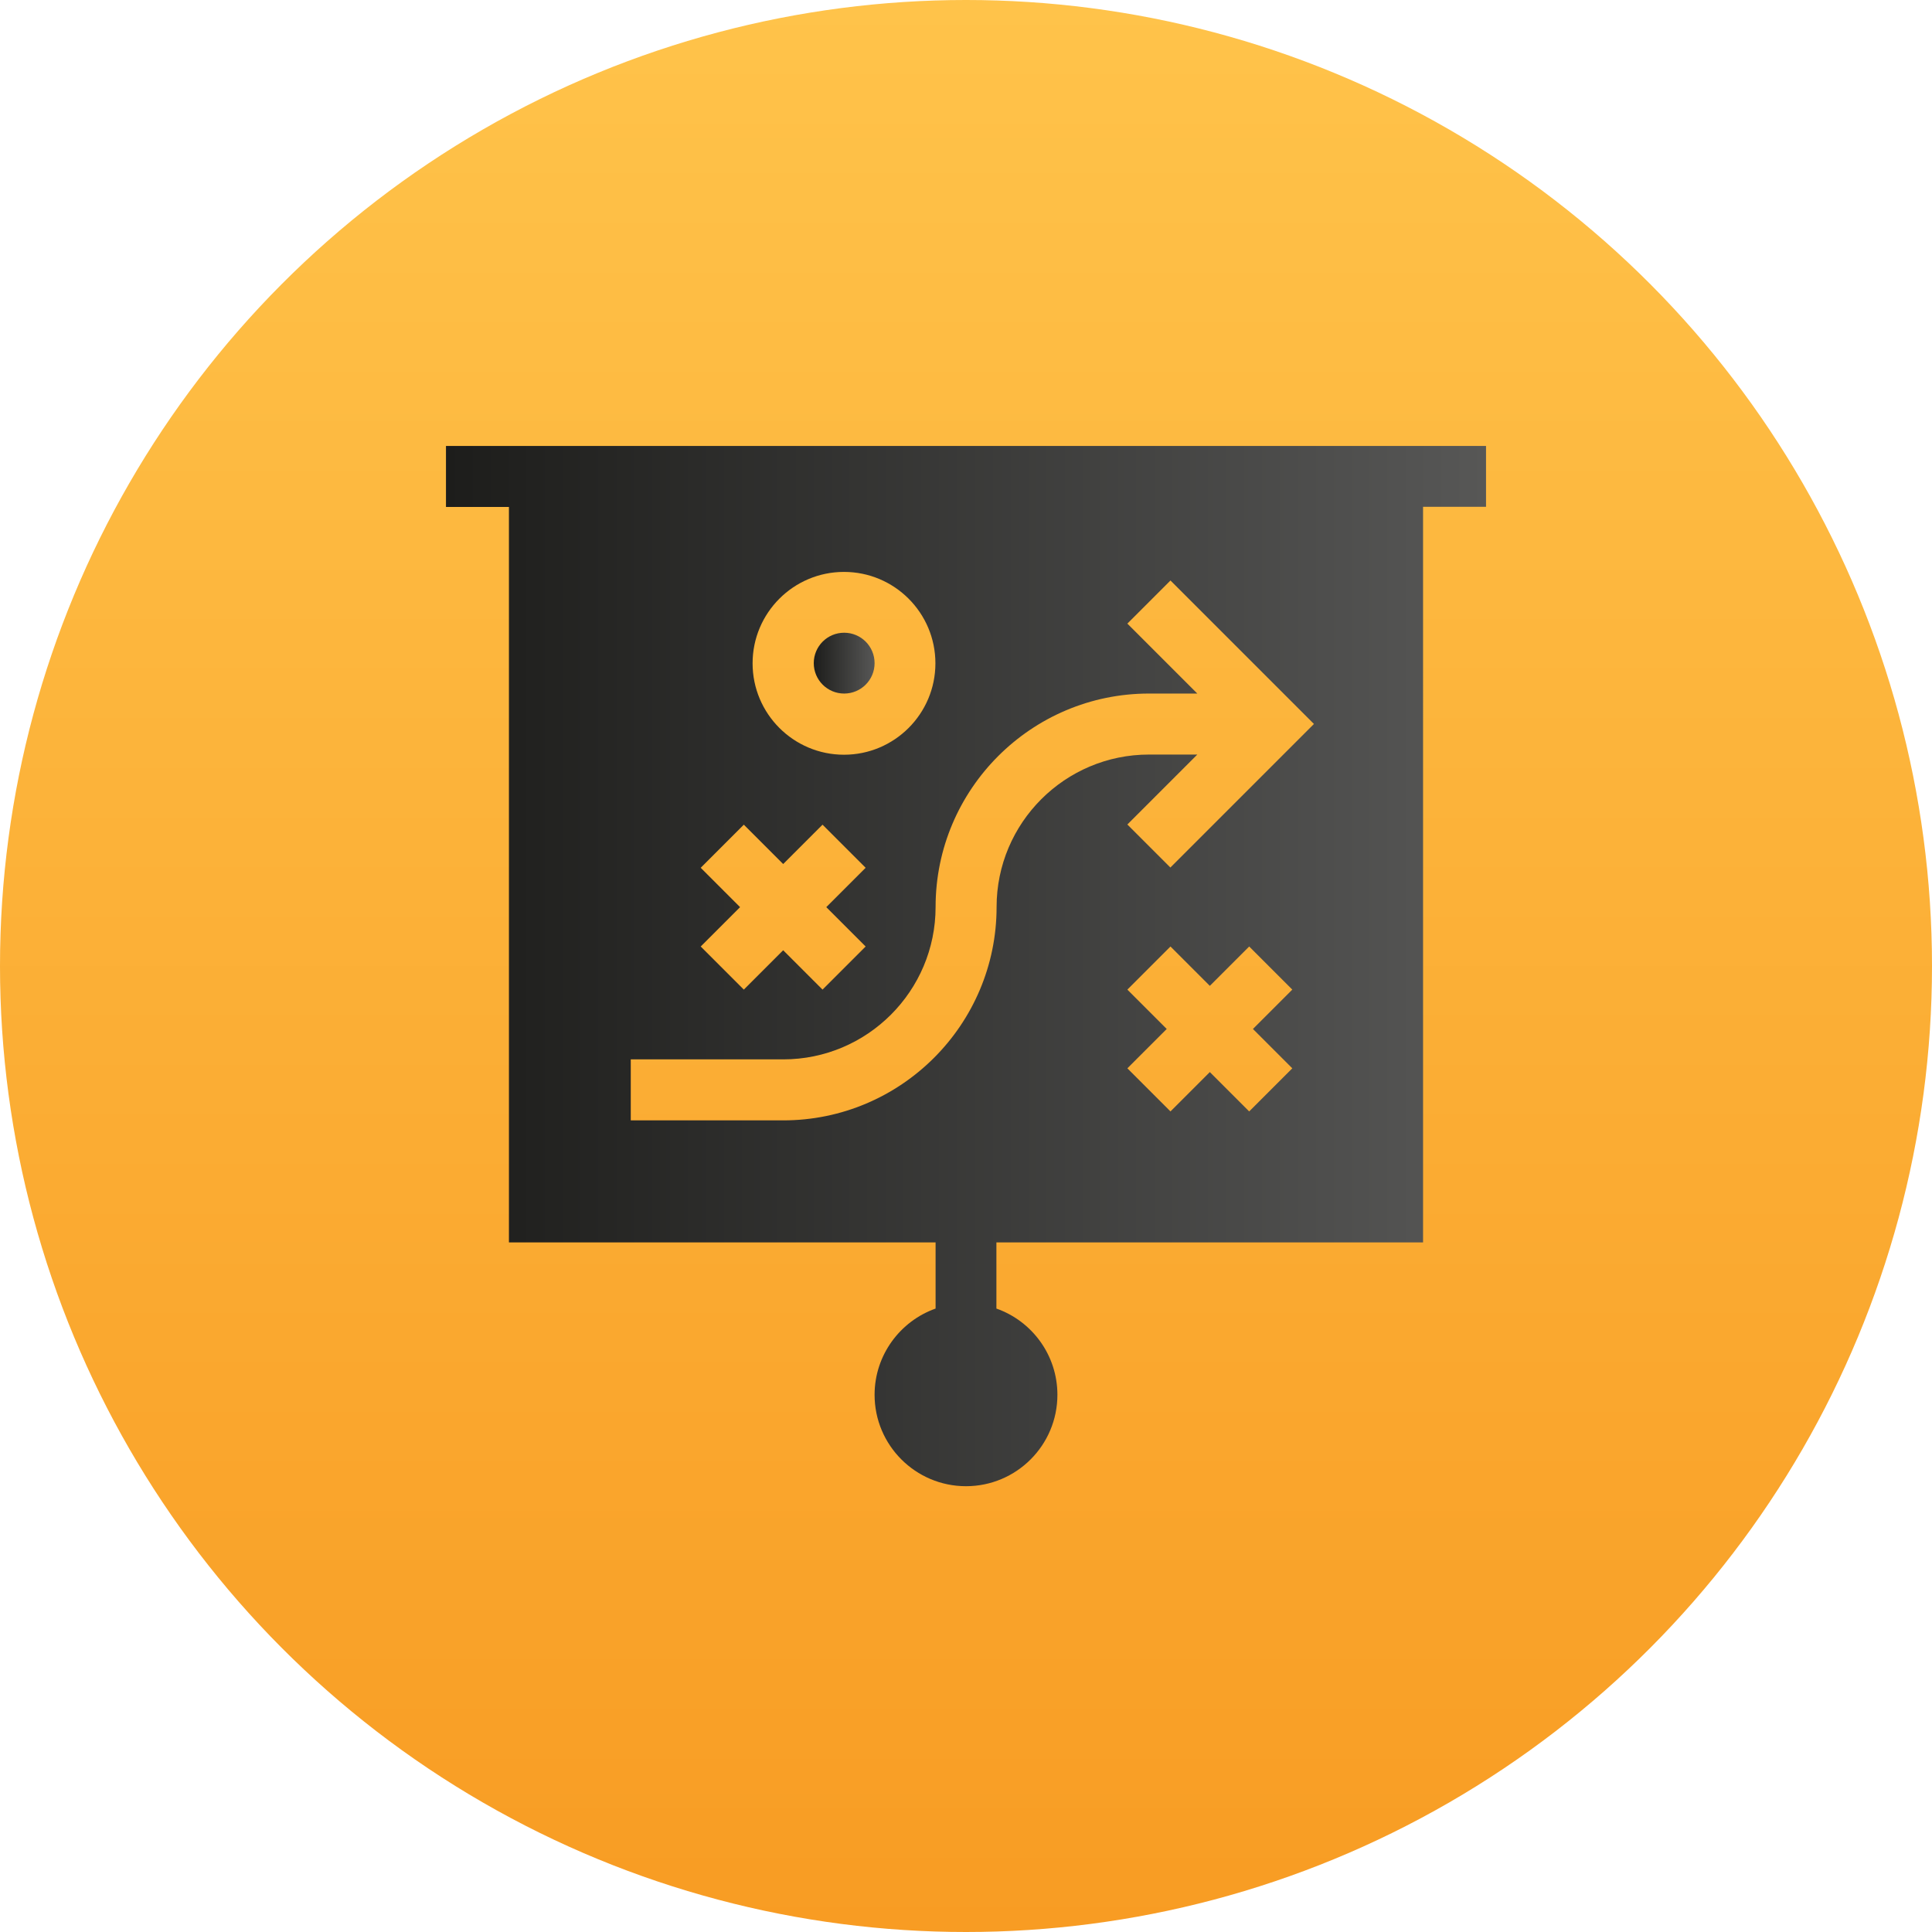
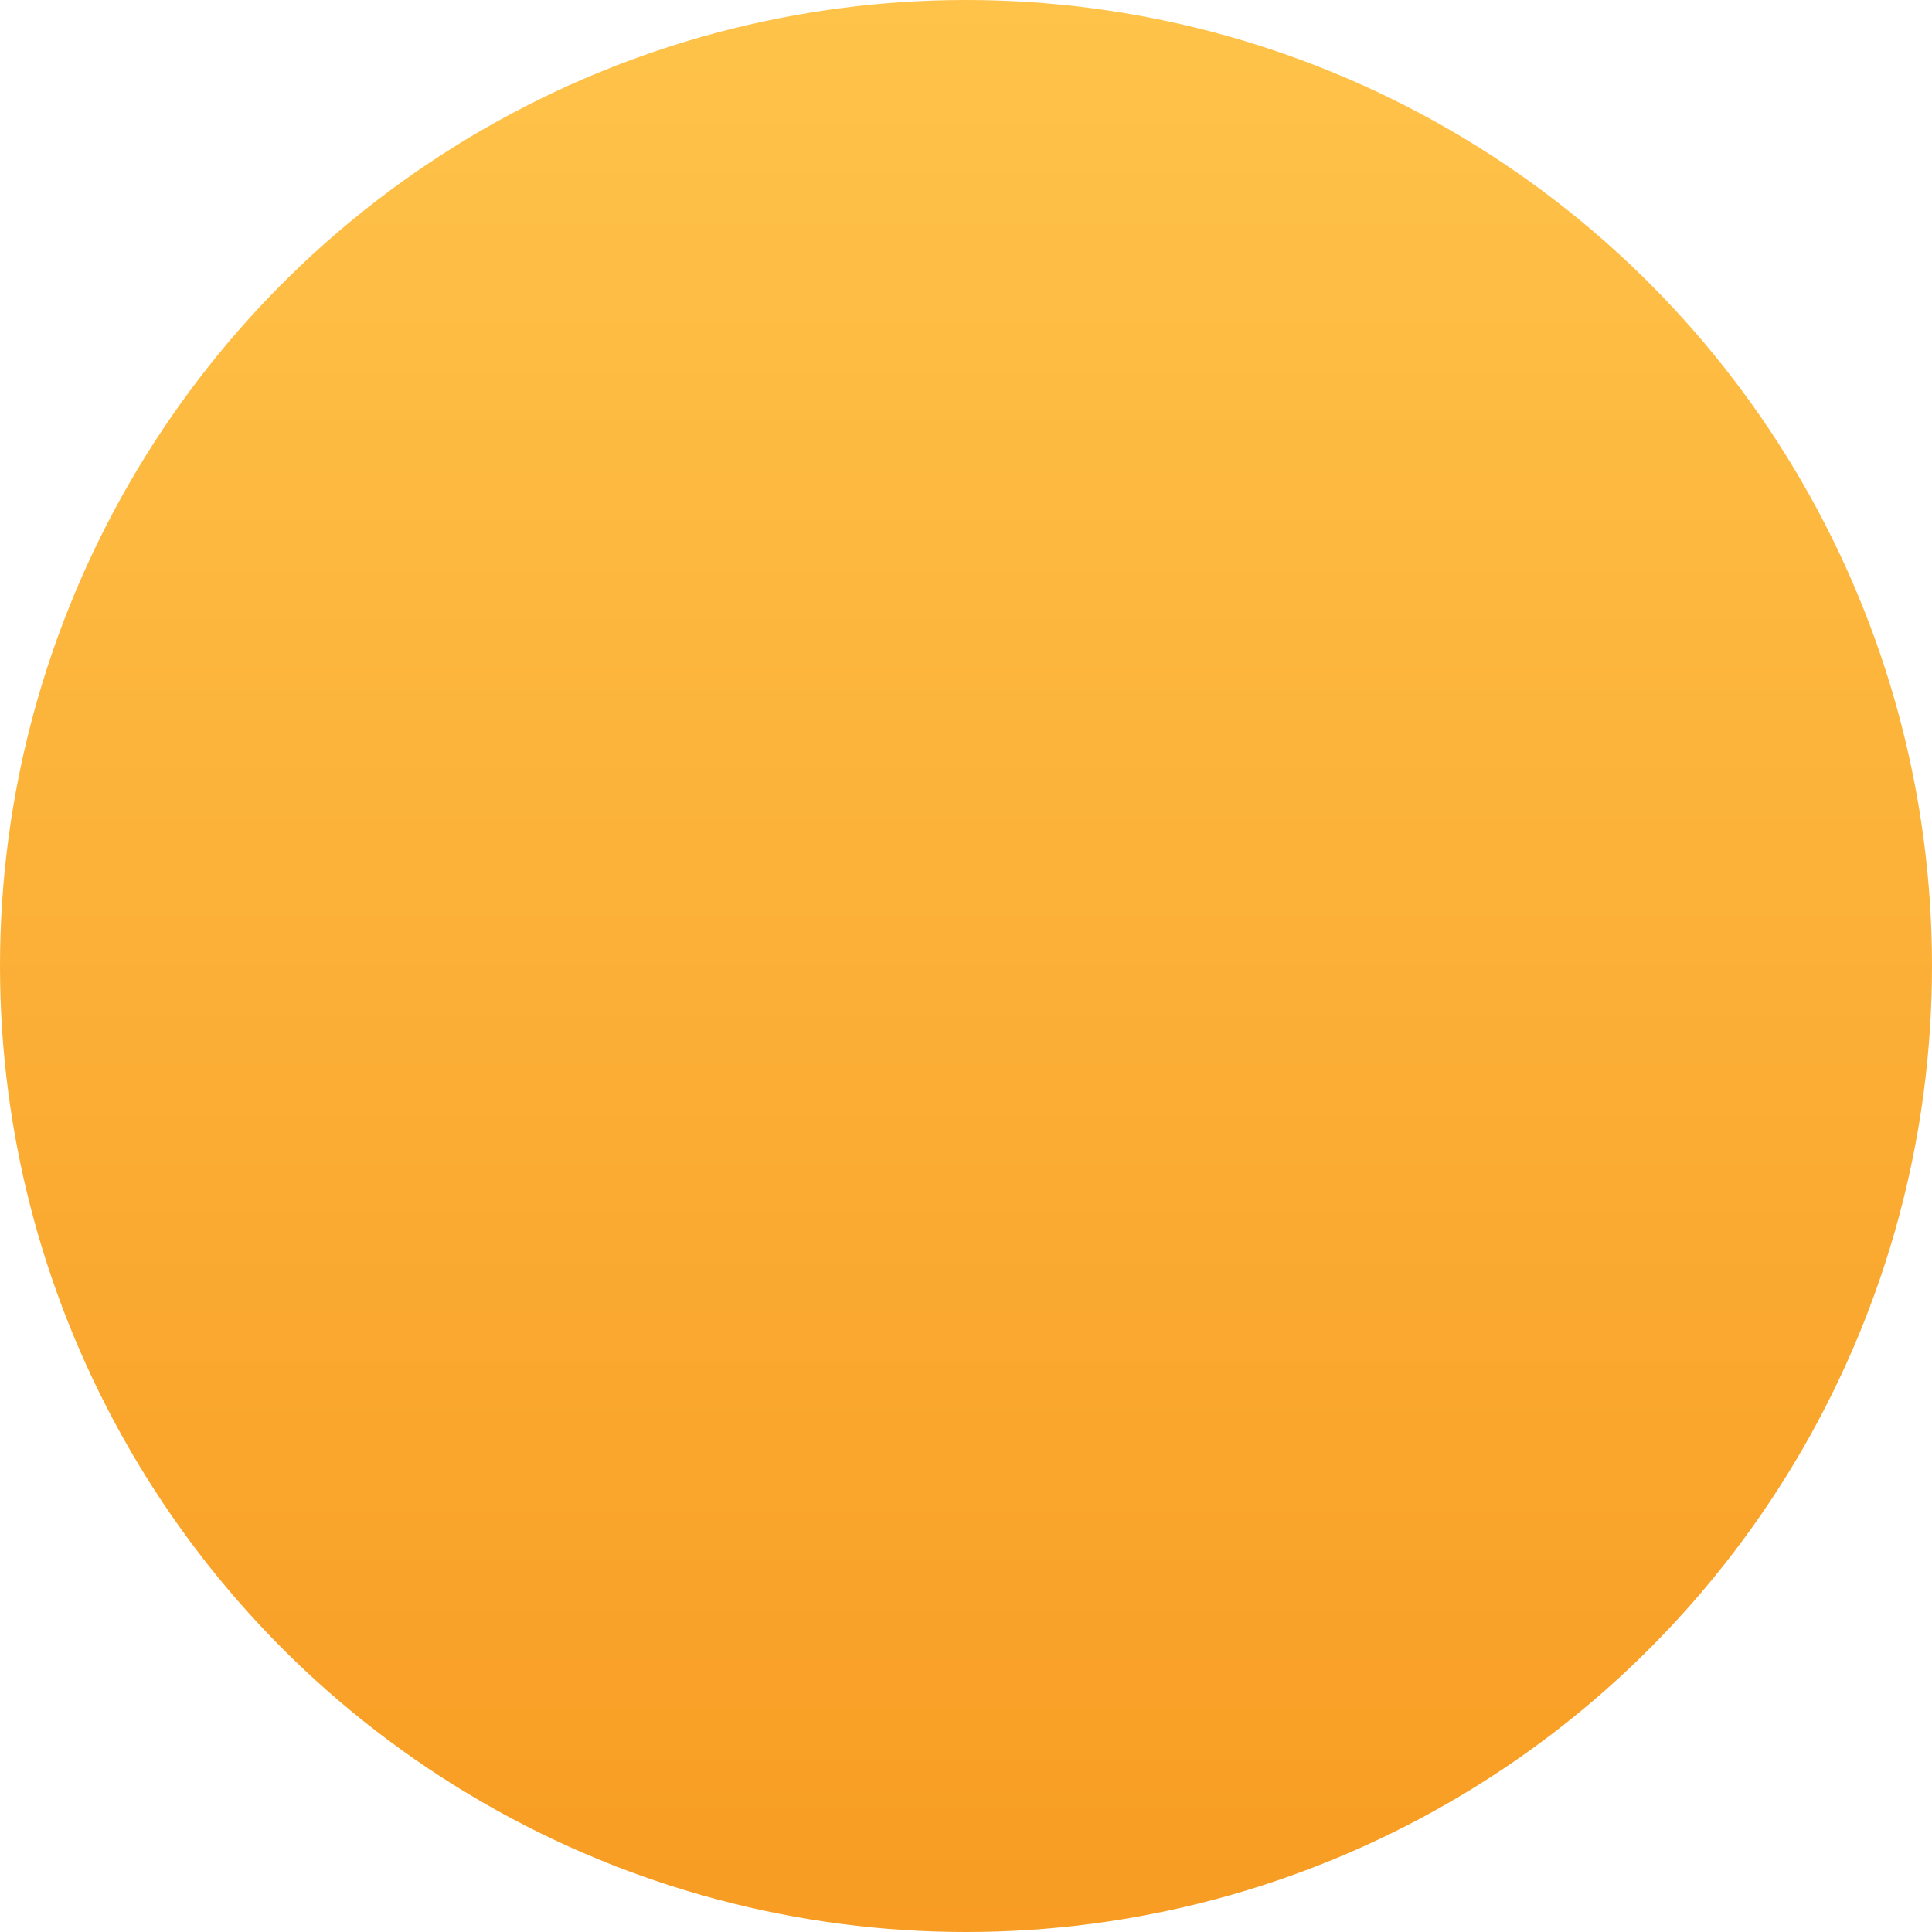
<svg xmlns="http://www.w3.org/2000/svg" xmlns:xlink="http://www.w3.org/1999/xlink" id="Camada_2" data-name="Camada 2" viewBox="0 0 108 108">
  <defs>
    <style>      .cls-1 {        fill: url(#Gradiente_sem_nome_6);      }      .cls-2 {        fill: url(#Gradiente_sem_nome_14);      }      .cls-3 {        fill: url(#Gradiente_sem_nome_14-2);      }    </style>
    <linearGradient id="Gradiente_sem_nome_6" data-name="Gradiente sem nome 6" x1="54" y1="108" x2="54" y2="0" gradientUnits="userSpaceOnUse">
      <stop offset="0" stop-color="#f89c23" />
      <stop offset="1" stop-color="#ffc34a" />
    </linearGradient>
    <linearGradient id="Gradiente_sem_nome_14" data-name="Gradiente sem nome 14" x1="45.48" y1="37.08" x2="48.89" y2="37.08" gradientUnits="userSpaceOnUse">
      <stop offset="0" stop-color="#1d1d1b" />
      <stop offset="1" stop-color="#575756" />
    </linearGradient>
    <linearGradient id="Gradiente_sem_nome_14-2" data-name="Gradiente sem nome 14" x1="24.93" y1="54" x2="83.07" y2="54" xlink:href="#Gradiente_sem_nome_14" />
  </defs>
  <g id="Camada_1-2" data-name="Camada 1">
    <g>
      <circle class="cls-1" cx="54" cy="54" r="54" />
      <g>
-         <path class="cls-2" d="M47.19,35.37c-.94,0-1.7,.76-1.7,1.7s.76,1.7,1.7,1.7,1.7-.76,1.7-1.7-.76-1.7-1.7-1.7Z" />
-         <path class="cls-3" d="M83.07,24.93H24.93v3.41h3.52v41.11h23.85v3.7c-1.98,.7-3.41,2.6-3.41,4.82,0,2.82,2.29,5.11,5.11,5.11s5.11-2.29,5.11-5.11c0-2.22-1.42-4.12-3.41-4.82v-3.7h23.85V28.33h3.52v-3.41Zm-34.68,27.98l-2.41,2.41-2.2-2.2-2.2,2.2-2.41-2.41,2.2-2.2-2.2-2.2,2.41-2.41,2.2,2.2,2.2-2.2,2.41,2.41-2.2,2.2,2.2,2.2Zm-1.21-10.72c-2.82,0-5.11-2.29-5.11-5.11s2.29-5.11,5.11-5.11,5.11,2.29,5.11,5.11-2.29,5.11-5.11,5.11Zm25.06,17.53l-2.41,2.41-2.2-2.2-2.2,2.2-2.41-2.41,2.2-2.2-2.2-2.2,2.41-2.41,2.2,2.2,2.2-2.2,2.41,2.41-2.2,2.2,2.2,2.2Zm-6.81-11.22l-2.41-2.41,3.91-3.91h-2.7c-4.7,0-8.52,3.82-8.52,8.52,0,6.58-5.35,11.93-11.93,11.93h-8.52v-3.41h8.52c4.7,0,8.52-3.82,8.52-8.52,0-6.58,5.35-11.93,11.93-11.93h2.7l-3.91-3.91,2.41-2.41,8.02,8.02-8.02,8.02Z" />
-       </g>
+         </g>
    </g>
  </g>
</svg>